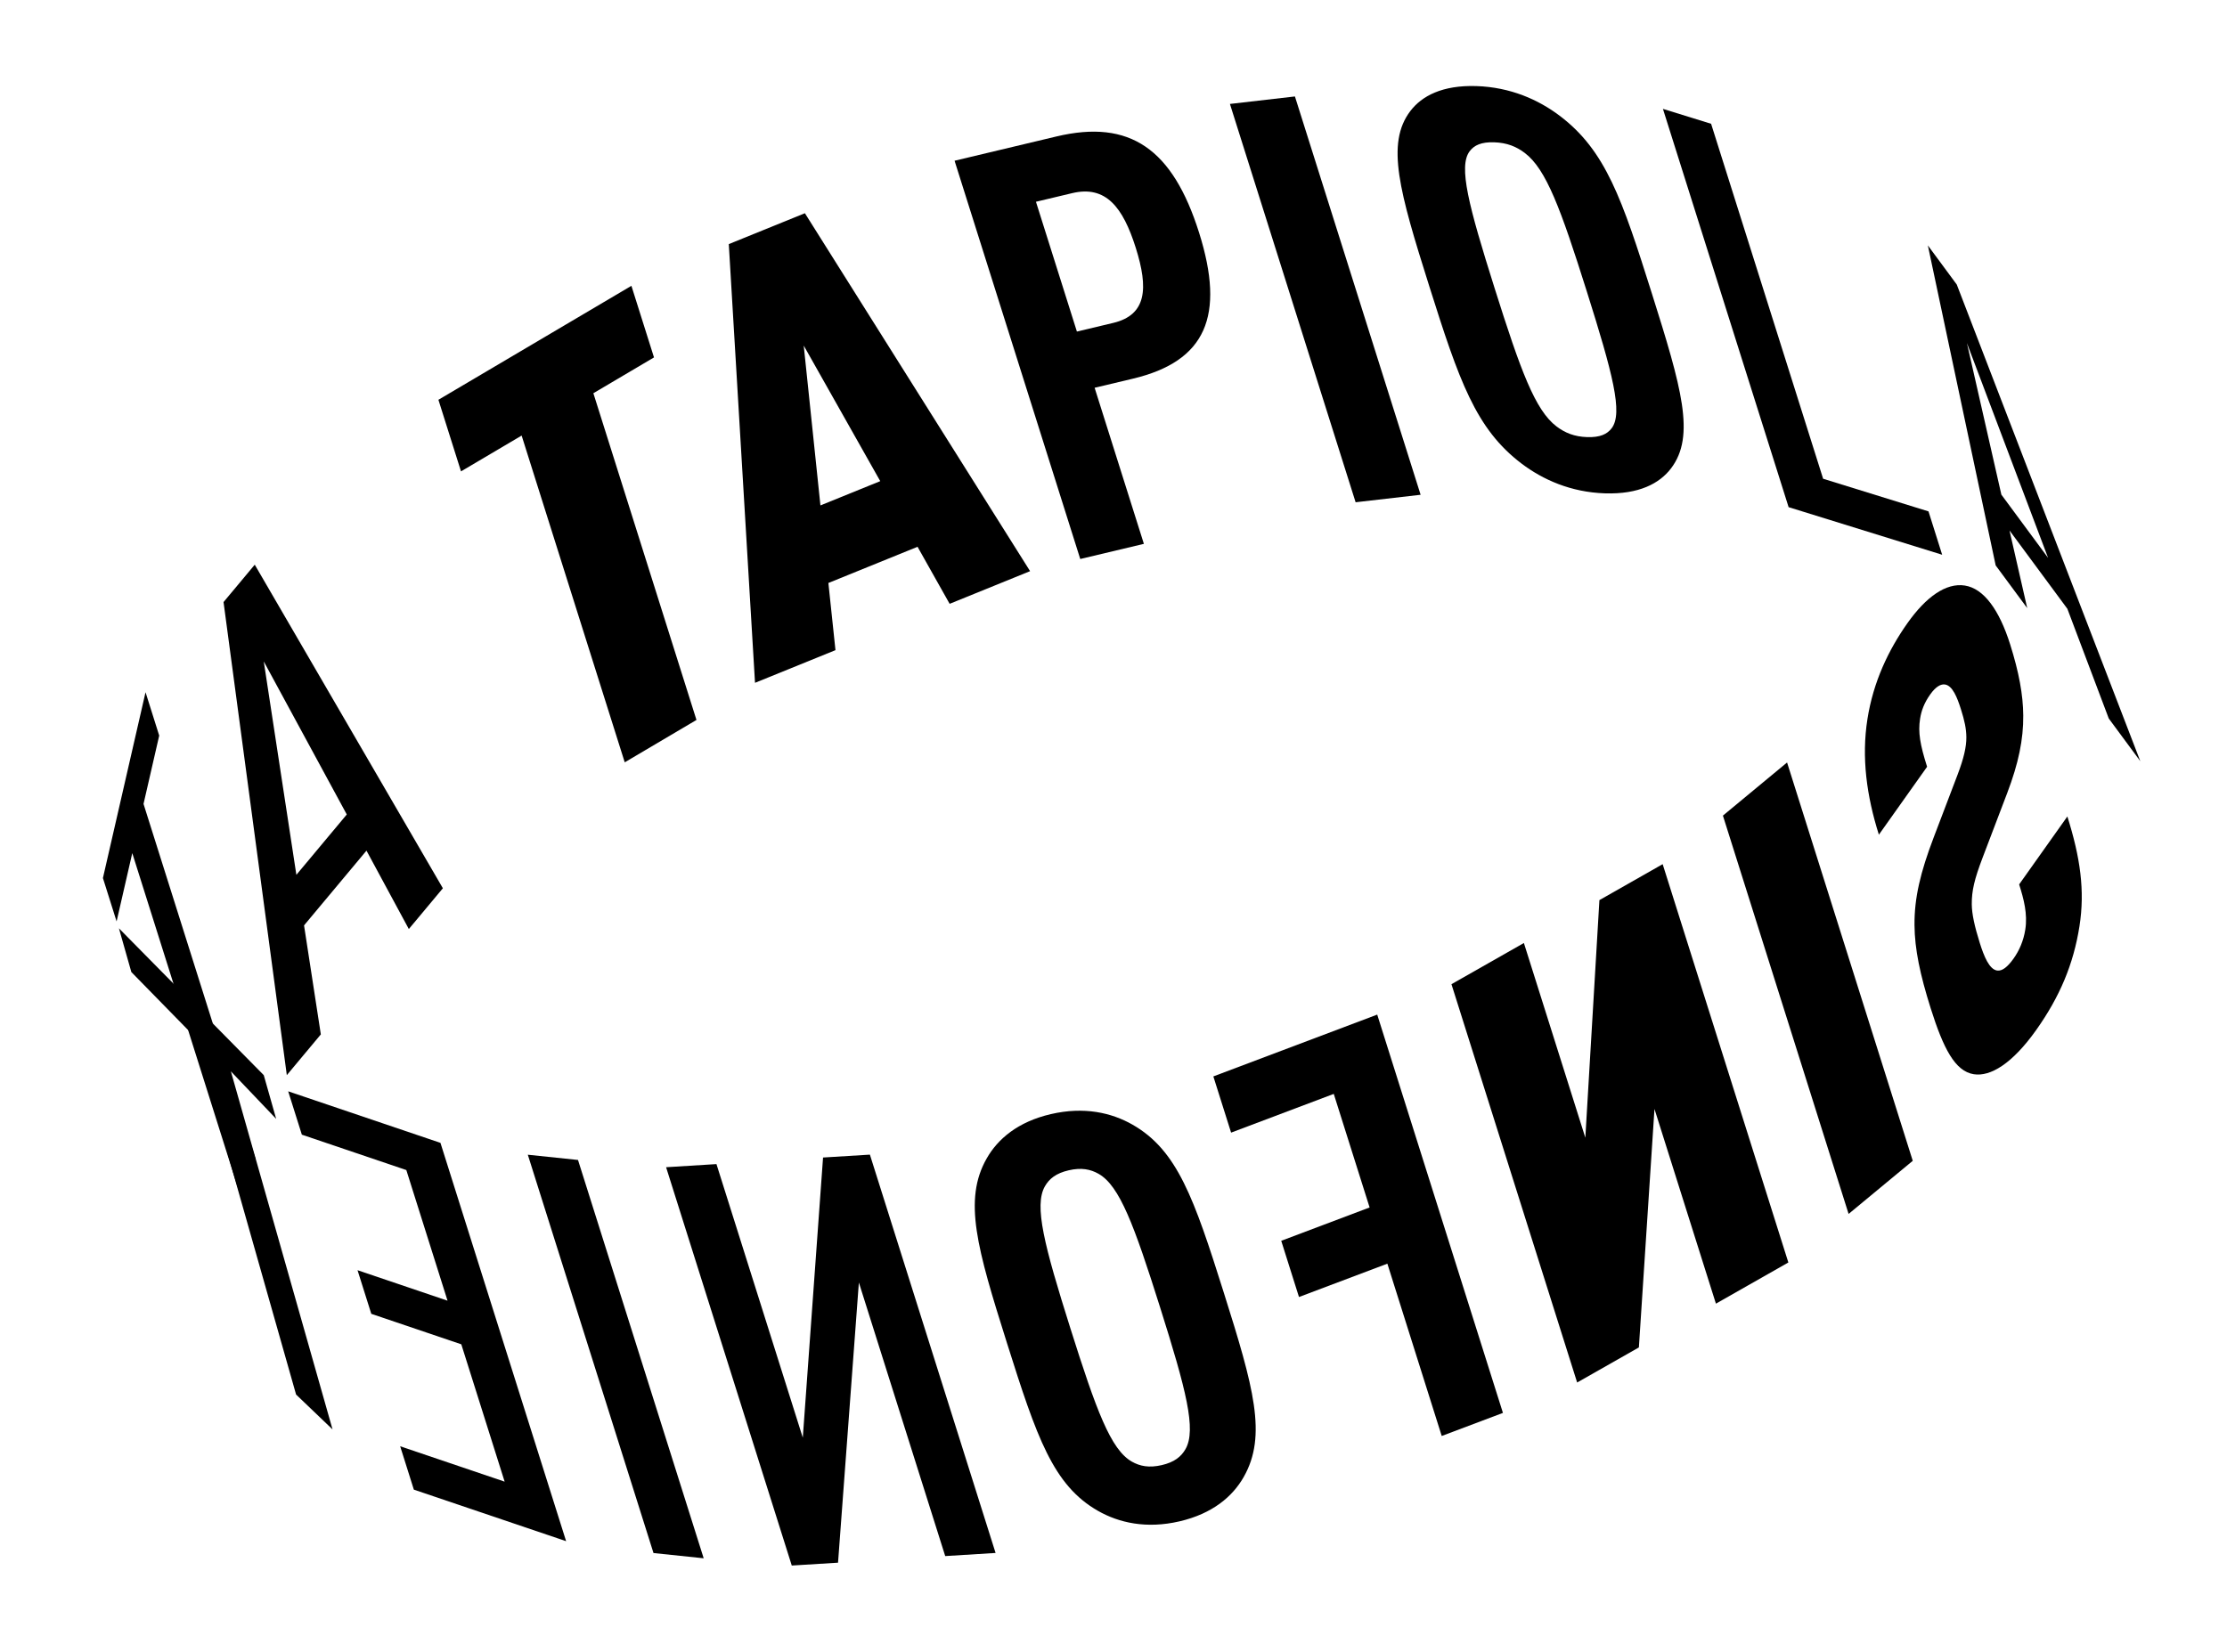
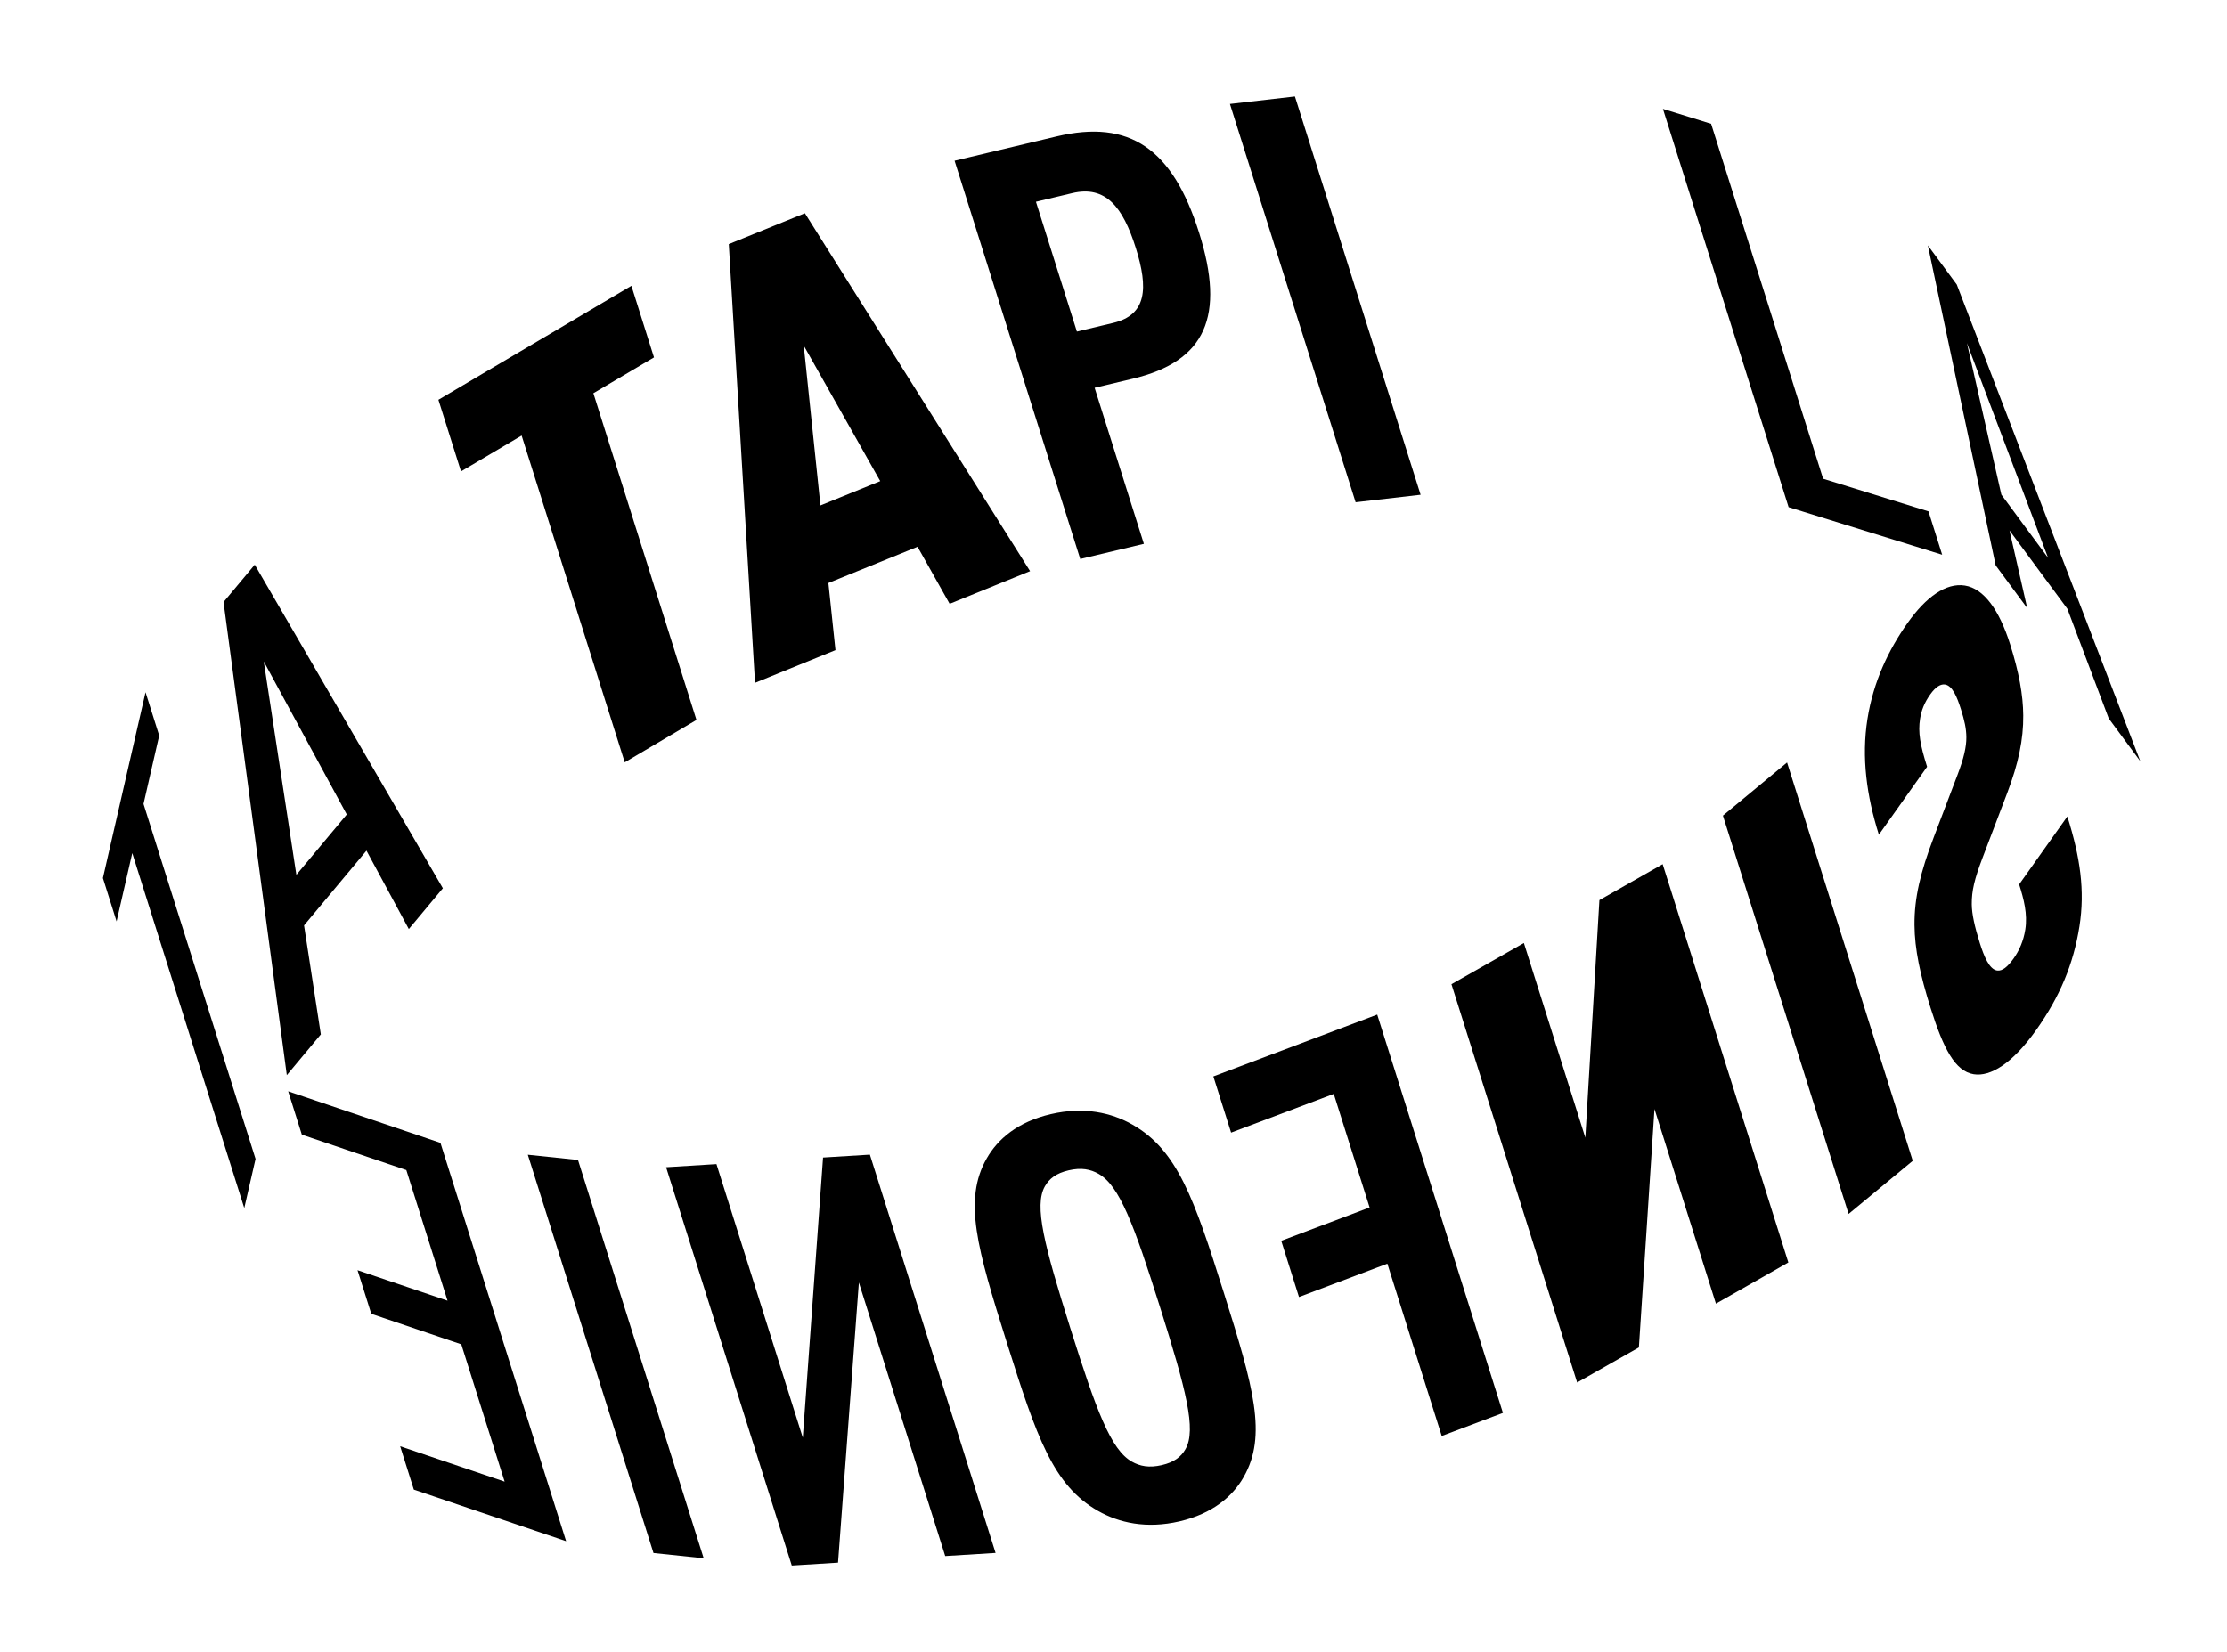
<svg xmlns="http://www.w3.org/2000/svg" version="1.1" id="Layer_1" x="0px" y="0px" viewBox="0 0 764.03 566.93" style="enable-background:new 0 0 764.03 566.93;" xml:space="preserve">
  <g>
    <path d="M178.96,149.47l-20.8,12.29l-7.75-24.57l66.21-39.11l7.75,24.57l-20.8,12.29l35.37,112.12l-24.61,14.54L178.96,149.47z" />
    <path d="M250.03,83.77l26.11-10.6L353.4,196l-27.6,11.21l-11.01-19.57l-30.59,12.42l2.43,23.05l-27.6,11.21L250.03,83.77z    M301.99,165.11l-26.25-46.52l5.73,54.85L301.99,165.11z" />
    <path d="M327.49,55.16l34.95-8.33c25.26-6.02,39.89,4.32,48.94,33.02c9.02,28.61,2.34,44.13-22.72,50.1l-13.12,3.12l16.9,53.56   l-21.83,5.2L327.49,55.16z M381.89,110.82c11.55-2.75,12.15-11.87,7.76-25.79c-4.39-13.92-10.26-21.5-21.81-18.75l-12.43,2.96   l14.05,44.54L381.89,110.82z" />
    <path d="M421.96,35.67l22.3-2.57l43.12,136.69l-22.3,2.57L421.96,35.67z" />
-     <path d="M521.99,159.07c-15.71-11.91-21.42-28.44-31.65-60.88c-10.24-32.45-14.94-48.94-6.5-60.07c3.94-5.19,11.02-8.96,22.69-8.58   s21.29,4.68,28.62,10.23c15.71,11.91,21.32,28.43,31.55,60.88c10.23,32.44,15.04,48.94,6.6,60.07c-3.94,5.19-11.02,8.96-22.68,8.58   C538.94,168.92,529.32,164.62,521.99,159.07z M534.01,146.34c2.88,2.18,6.09,3.52,10.52,3.66c4.43,0.14,6.85-1.01,8.4-3.05   c3.94-5.19,0.37-18.71-8.56-47.02c-8.93-28.32-13.91-41.87-21.24-47.43c-2.88-2.19-6.09-3.52-10.52-3.67   c-4.43-0.14-6.85,1.01-8.4,3.06c-3.94,5.19-0.37,18.71,8.56,47.02C521.7,127.23,526.68,140.79,534.01,146.34z" />
    <path d="M570.51,37.36l16.53,5.12l38.43,121.81l36.15,11.2l4.69,14.88l-52.68-16.33L570.51,37.36z" />
    <path d="M661.4,84.21l9.92,13.44l62.97,163.57l-10.82-14.65l-14.21-37.66l-19.85-26.88l6.08,26.65l-10.82-14.65L661.4,84.21z    M702.65,191.44l-27.85-73.72l11.82,52.02L702.65,191.44z" />
    <path d="M698.56,353.48c-8.21,11.57-15.72,16.05-21.39,15.16c-6.46-1.02-10.45-8.85-14.81-22.67c-3.63-11.52-5.48-20.29-5.54-28.51   c-0.08-9.32,2.03-18.11,6.58-30.07l8.19-21.52c2.16-5.68,3.04-9.56,3.02-12.85c-0.02-3.01-0.64-5.76-1.85-9.6   c-1.3-4.13-2.9-8.12-5.47-8.52c-1.42-0.22-3.15,0.69-5.07,3.4c-2.04,2.87-3.05,5.54-3.49,8.39c-0.73,4.63,0.01,8.85,2.41,16.44   l-16.54,23.31c-4.21-13.34-6-26.49-3.93-39.66c2.01-12.82,7.23-23.77,13.81-33.05c6.29-8.86,13.15-13.81,19.61-12.79   c6.55,1.03,11.83,8.43,15.53,20.14c3.03,9.6,4.45,17.31,4.51,24.43c0.07,8.22-1.63,16.44-5.49,26.6l-8.42,22.12   c-2.85,7.49-3.79,11.45-3.75,16.11c0.03,3.29,0.95,7.54,2.76,13.3c1.45,4.61,3.26,9,5.91,9.41c1.77,0.28,3.64-1.25,5.68-4.12   c1.92-2.71,3.4-6.03,4.01-9.95c0.84-5.34-0.53-10.48-2.11-15.48l16.54-23.31c4.42,14.02,6.08,25.41,4.15,37.69   C711.37,330.86,706.66,342.07,698.56,353.48z" />
    <path d="M656.22,398.35l-22.01,18.23l-43.12-136.69l22.01-18.23L656.22,398.35z" />
    <path d="M613.54,433.24l-24.85,14.13l-21.08-66.81l-5.35,81.83l-21.18,12.04l-43.12-136.69l24.85-14.13l21.08,66.81l4.83-81.53   l21.7-12.34L613.54,433.24z" />
    <path d="M515.62,484.86l-21,7.92l-18.65-59.13l-30.32,11.44l-6.09-19.29l30.32-11.44l-12.3-38.97l-35.22,13.29l-6.09-19.29   l56.22-21.21L515.62,484.86z" />
    <path d="M404.65,522.08c-11.37,2.64-20.78,0.49-27.97-3.61c-15.4-8.79-21-25.21-31.24-57.66c-10.23-32.44-15.05-49.05-6.92-63.29   c3.79-6.65,10.66-12.57,22.03-15.2c11.37-2.64,20.78-0.49,27.97,3.61c15.4,8.79,21.1,25.19,31.33,57.64   c10.24,32.44,14.95,49.07,6.82,63.31C422.89,513.52,416.02,519.44,404.65,522.08z M398,448.63c-8.93-28.32-13.89-41.69-21.08-45.8   c-2.82-1.61-5.96-2.22-10.28-1.22c-4.32,1-6.67,2.88-8.16,5.49c-3.79,6.65-0.21,20.34,8.72,48.66   c8.93,28.32,13.89,41.69,21.08,45.8c2.82,1.61,5.96,2.22,10.28,1.22c4.31-1,6.67-2.88,8.16-5.5   C410.51,490.64,406.93,476.94,398,448.63z" />
    <path d="M341.56,532.92l-17.28,1.07l-29.62-93.88l-7.15,96.15l-15.87,0.98l-43.12-136.69l17.28-1.07l29.62,93.88l6.95-96.14   l16.07-0.99L341.56,532.92z" />
    <path d="M241.42,534.75l-17.22-1.8l-43.12-136.69l17.22,1.8L241.42,534.75z" />
    <path d="M194.22,528.88l-52.24-17.69l-4.69-14.88l35.84,12.14l-14.87-47.13l-30.88-10.46l-4.72-14.97l30.88,10.46l-14.14-44.83   l-35.84-12.14l-4.69-14.88l52.24,17.69L194.22,528.88z" />
    <path d="M45.38,292.76L40,316.2l-4.69-14.88l14.62-63.77l4.69,14.88l-5.38,23.45L87.68,397.7l-3.87,16.87L45.38,292.76z" />
    <path d="M76.69,206.61l10.71-12.83l64.54,111.04l-11.68,13.99l-14.53-26.9l-21.42,25.65l5.76,37.41L98.4,368.95L76.69,206.61z    M118.97,279.5l-28.48-52.52l11.19,73.23L118.97,279.5z" />
-     <path d="M114.09,490.53l-12.51-11.97L66.7,355.69l-21.64-22.12l-4.26-15.01l49.69,50.39l4.26,15.01l-15.54-16.31L114.09,490.53z" />
  </g>
</svg>